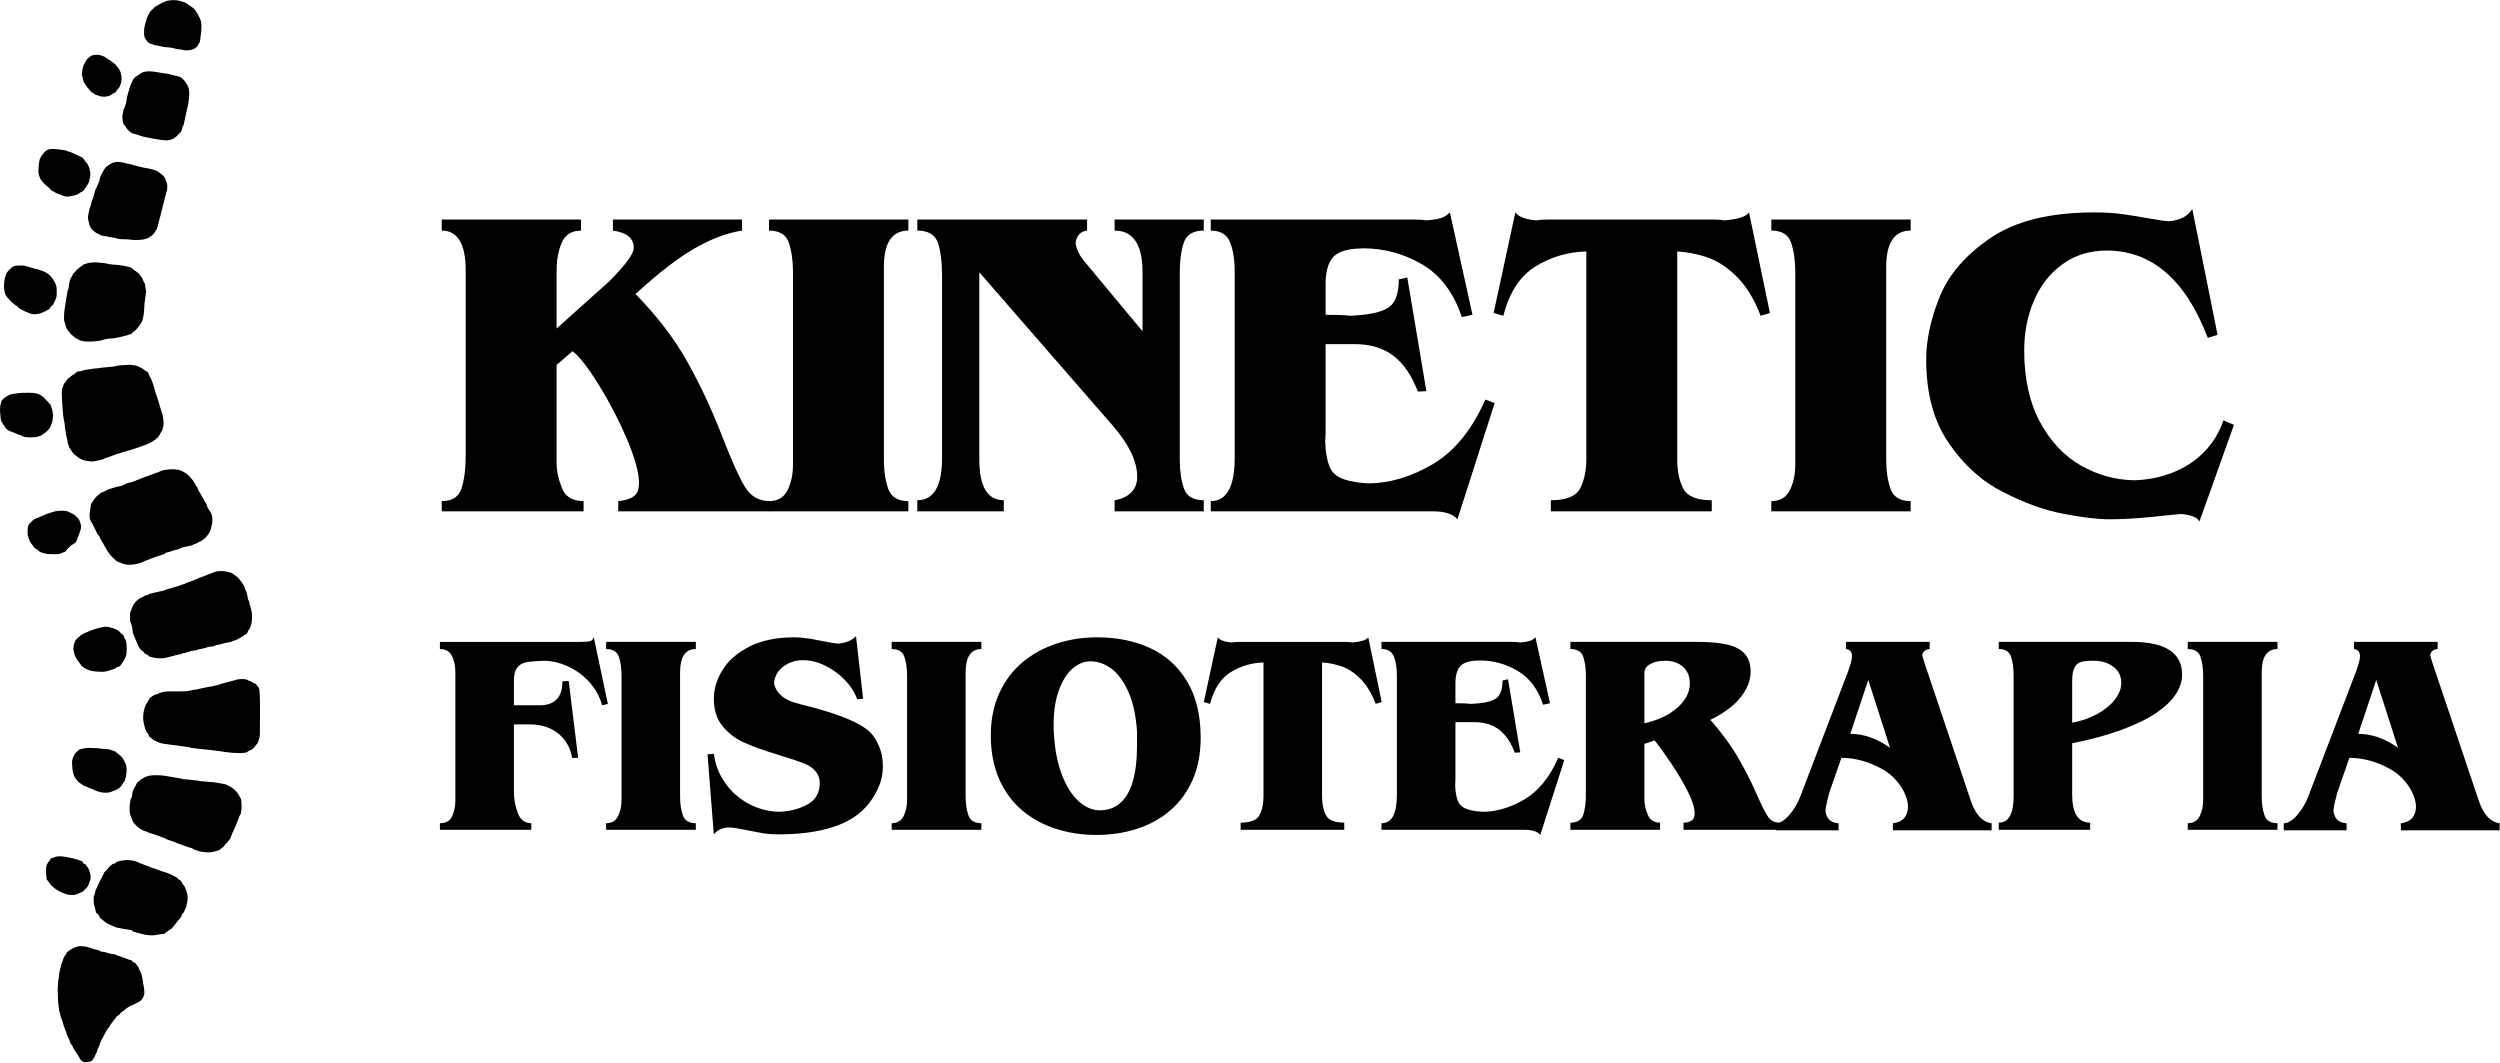
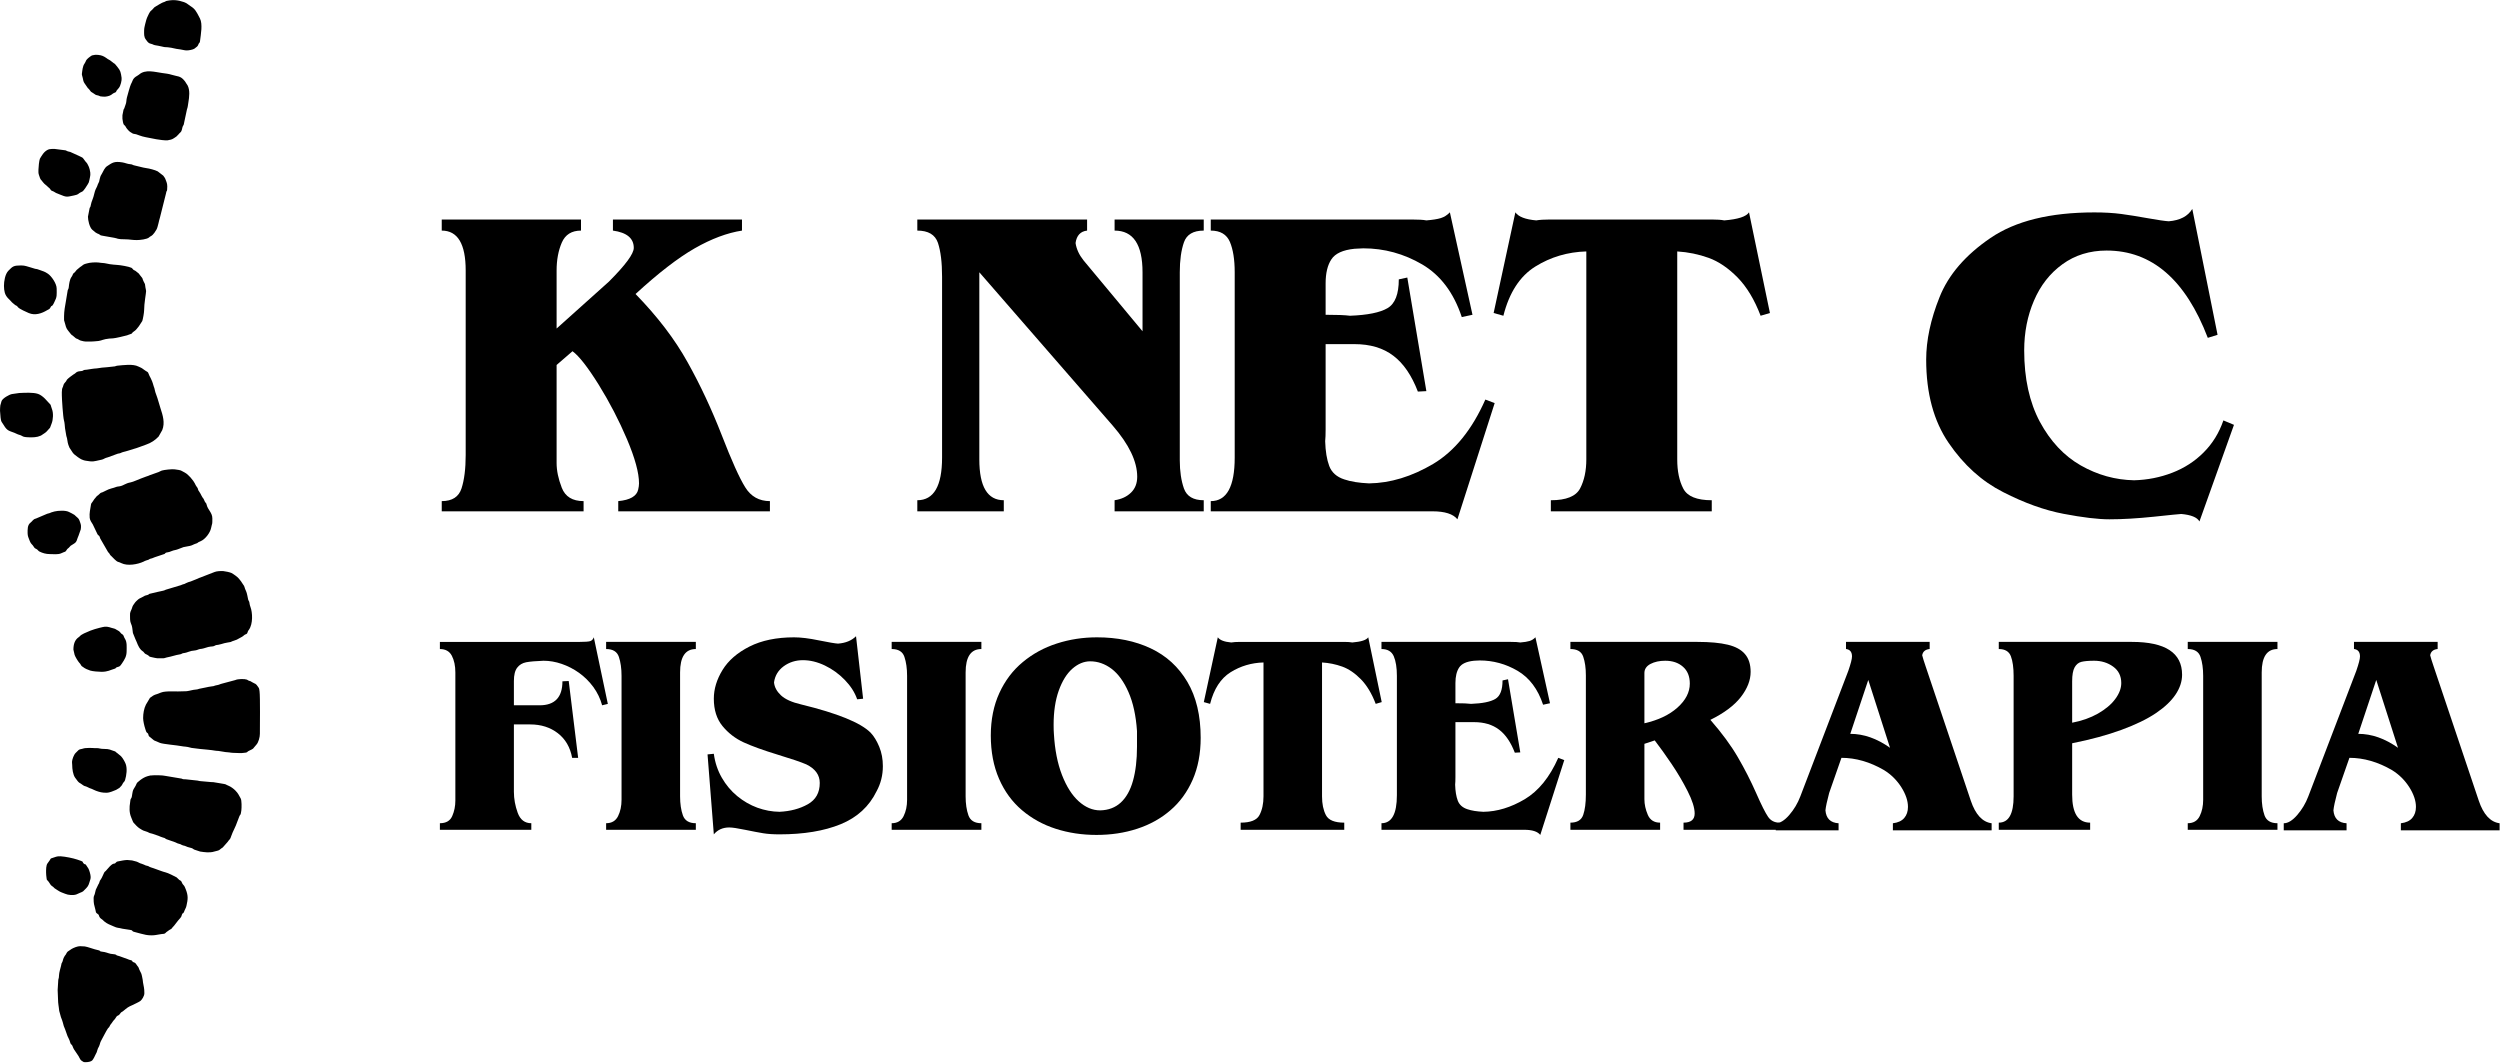
<svg xmlns="http://www.w3.org/2000/svg" xmlns:ns1="http://www.serif.com/" width="100%" height="100%" viewBox="0 0 2150 914" xml:space="preserve" style="fill-rule:evenodd;clip-rule:evenodd;stroke-linejoin:round;stroke-miterlimit:2;">
  <g id="Camada-1" ns1:id="Camada 1" transform="matrix(4.167,0,0,4.167,-183.167,-1305.99)">
    <g transform="matrix(1,0,0,1,0,4.055)">
      <path d="M87.782,416.342C87.782,415.141 86.838,414.589 86.6,413.508C86.502,413.058 86.36,413.181 86.225,412.866C85.803,411.878 85.947,412.388 85.697,411.921C85.628,411.793 85.584,411.734 85.511,411.598C85.387,411.368 85.323,411.176 85.168,410.975C84.572,410.199 85.056,410.403 84.469,409.692C84.242,409.416 84.255,409.004 83.271,407.891L82.787,407.409C82.292,406.905 81.807,406.776 81.594,406.619C81.218,406.343 80.635,406.321 80.012,406.221C79.484,406.137 77.821,406.327 77.351,406.472C77.124,406.543 76.912,406.697 76.693,406.78L74.855,407.432C74.432,407.593 74.821,407.494 74.117,407.711L73.045,408.114C72.606,408.252 71.475,408.812 70.898,408.915C69.825,409.106 69.511,409.552 68.697,409.713C68.408,409.77 68.125,409.767 67.889,409.871C67.348,410.11 66.624,410.149 65.689,410.67C64.64,411.255 64.971,410.808 64.41,411.374C64.025,411.763 64.069,411.539 63.657,412.095C63.555,412.232 63.516,412.253 63.422,412.369C63.268,412.559 63.204,412.748 63.036,412.948C62.835,413.187 62.76,413.256 62.71,413.639C62.596,414.505 62.367,415.162 62.467,416.238C62.516,416.758 62.93,417.291 63.105,417.582L64.076,419.611C64.203,419.873 64.402,419.834 64.523,420.13C64.585,420.28 64.581,420.371 64.652,420.509L66.289,423.345C66.457,423.508 66.412,423.397 66.533,423.609C66.775,424.031 66.649,423.842 66.959,424.149C67.259,424.446 67.943,425.203 68.292,425.308C68.595,425.398 68.731,425.444 68.989,425.576C70.266,426.225 72.38,425.832 73.581,425.271C73.798,425.17 73.896,425.087 74.146,425.022C74.953,424.812 74.607,424.781 75.01,424.666C75.091,424.643 75.251,424.609 75.334,424.583C75.559,424.515 75.672,424.449 75.878,424.365L77.705,423.752C78.062,423.671 77.934,423.604 78.165,423.45C78.357,423.321 78.676,423.417 79.419,423.077C79.797,422.904 80.248,422.885 80.644,422.726L81.82,422.275C82.232,422.192 82.691,422.118 83.144,422.023C83.647,421.917 83.854,421.72 84.318,421.571C84.393,421.547 84.542,421.507 84.622,421.468C84.908,421.329 84.558,421.391 85.372,421.049C86.313,420.653 87.316,419.331 87.515,418.363C87.777,417.087 87.782,417.807 87.782,416.342ZM63.278,320.731C62.952,320.815 63.042,320.69 62.566,321.035C61.457,321.84 61.787,321.978 61.389,322.502C61.019,322.991 60.941,323.923 60.856,324.618C60.831,324.823 60.958,325.062 61.037,325.462C61.215,326.366 61.214,326.265 61.661,326.922L62.097,327.554C62.245,327.699 62.212,327.614 62.357,327.802C62.907,328.515 62.52,328.125 63.198,328.588C63.801,329.001 63.596,328.917 64.241,329.07C64.452,329.12 64.462,329.177 64.634,329.236C64.723,329.267 65.491,329.328 65.608,329.315C65.906,329.282 66.238,329.235 66.497,329.134C67.112,328.895 67.143,328.684 67.453,328.565C68.196,328.279 67.693,328.351 68.274,327.759C68.369,327.662 68.418,327.584 68.504,327.481C68.834,327.084 69.126,325.912 69.053,325.429C68.881,324.279 68.854,323.991 68.175,323.154C67.328,322.113 67.851,322.774 67.075,322.119C66.402,321.55 66.432,321.764 65.828,321.282C65.645,321.136 65.376,321.009 65.143,320.9C64.709,320.696 63.687,320.598 63.313,320.715C63.305,320.718 63.291,320.728 63.278,320.731ZM53.467,489.435C53.467,489.829 53.512,490.151 53.552,490.468C53.634,491.105 53.589,490.853 53.91,491.229C54.07,491.418 54.211,491.678 54.36,491.897C54.545,492.168 54.691,492.199 54.926,492.398C55.038,492.493 55.1,492.586 55.208,492.675L55.885,493.117C56.548,493.568 56.862,493.572 57.415,493.824C58.023,494.102 59.11,494.171 59.714,493.954C59.944,493.871 60.247,493.702 60.489,493.61C61.183,493.349 61.091,493.33 61.741,492.677C62.261,492.155 62.317,491.736 62.483,491.232C62.58,490.937 62.668,490.726 62.668,490.35C62.668,489.868 62.367,488.881 62.19,488.591C61.327,487.179 61.653,488.019 61.203,487.545C60.799,487.12 61.526,487.302 59.904,486.76C58.986,486.455 57.449,486.145 56.466,486.082C55.637,486.028 55.356,486.273 54.777,486.425C54.349,486.537 54.411,486.589 54.208,486.924L53.782,487.515C53.446,487.912 53.467,488.889 53.467,489.435ZM49.654,419.392C49.654,419.949 49.851,420.406 50.017,420.808C50.261,421.4 50.289,421.45 50.71,421.894C50.884,422.079 50.932,422.276 51.087,422.432C51.258,422.604 51.44,422.61 51.623,422.76C51.809,422.912 51.878,423.073 52.109,423.189C52.736,423.502 53.448,423.713 54.229,423.712C54.992,423.711 55.96,423.859 56.636,423.526C57.476,423.112 57.4,423.379 57.726,422.838C57.908,422.537 57.963,422.616 58.157,422.404C58.58,421.942 58.413,422.043 59.145,421.612C59.594,421.348 59.743,421.147 59.901,420.59C59.987,420.285 60.063,420.217 60.159,419.933L60.622,418.616C60.723,417.915 60.687,417.695 60.476,417.111C60.299,416.621 60.251,416.404 59.771,416.037C59.594,415.903 59.485,415.745 59.321,415.622C59.094,415.452 58.456,415.153 58.161,415.003C57.464,414.647 55.94,414.736 55.195,414.918C54.352,415.124 54.681,415.088 54.207,415.252C54.02,415.317 53.878,415.331 53.688,415.394L51.369,416.38C50.756,416.517 50.714,416.875 50.242,417.235C49.6,417.726 49.654,418.638 49.654,419.392ZM59.356,444.509C59.478,444.9 60.052,445.847 60.318,446.14C60.479,446.319 60.472,446.281 60.606,446.512C60.879,446.982 60.795,446.768 61.077,447.008C61.441,447.316 62.124,447.611 62.571,447.75C63.052,447.901 64.273,448.009 64.905,448.009C66.222,448.009 66.78,447.609 67.355,447.46C68.117,447.263 67.67,447.198 68.117,447.052C68.596,446.897 68.653,446.996 69.125,446.281C69.687,445.43 70.09,444.836 70.09,443.739C70.09,442.915 70.202,441.884 69.745,441.188C69.488,440.796 69.504,440.519 69.309,440.352C68.829,439.941 69.204,440.421 68.677,439.765C68.513,439.562 68.155,439.436 67.905,439.266C67.749,439.161 67.687,439.12 67.486,439.075C66.631,438.883 66.387,438.642 65.518,438.71C65.224,438.732 63.708,439.124 63.517,439.2C63.209,439.324 62.904,439.407 62.61,439.513L61.298,440.082C61.169,440.149 61.071,440.219 60.905,440.299C60.52,440.486 60.512,440.65 60.198,440.863C59.377,441.42 59.109,442.342 59.109,443.434L59.356,444.509ZM51.891,344.367C51.891,344.774 51.856,345.065 51.986,345.441C52.402,346.646 52.159,346.101 52.886,347.032C53.2,347.435 53.363,347.435 53.886,347.963L54.213,348.246C54.331,348.365 54.368,348.505 54.493,348.627C54.68,348.81 54.82,348.723 55.327,349.064C55.489,349.174 55.531,349.195 55.735,349.266C55.94,349.337 56.019,349.381 56.205,349.457C57.743,350.093 57.671,350.021 59.249,349.691C60.258,349.481 60.026,349.356 60.532,349.092C61.087,348.803 60.967,348.994 61.558,348.187L62.055,347.414C62.287,347.03 62.31,347.007 62.41,346.498C62.588,345.592 62.721,345.371 62.465,344.315C62.361,343.884 62.281,343.747 62.109,343.401C61.854,342.886 61.86,343.022 61.578,342.661C60.832,341.705 61.34,342.076 60.194,341.503L58.444,340.712C58.272,340.659 58.125,340.65 57.95,340.596C57.783,340.544 57.659,340.438 57.499,340.385L55.246,340.097C54.373,340.101 53.984,340.034 53.254,340.647C53.016,340.848 52.618,341.365 52.432,341.706C52.356,341.847 52.241,341.994 52.187,342.122C52.038,342.473 51.891,343.906 51.891,344.367ZM44.076,395.539C44.204,396.567 44.281,396.337 44.739,397.112C45.458,398.331 45.899,398.27 46.93,398.682C47.438,398.885 47.507,398.985 47.976,399.11C48.804,399.331 48.31,399.619 50.467,399.619C51.355,399.619 52.22,399.47 52.794,398.997C52.921,398.892 52.987,398.869 53.132,398.776C53.388,398.611 53.567,398.463 53.751,398.226C54.047,397.842 54.212,397.771 54.296,397.602L54.615,396.752C54.919,395.994 55.019,394.601 54.666,393.744C54.47,393.27 54.487,393.057 54.374,392.867L53.225,391.626C52.86,391.259 52.312,390.819 51.809,390.652C50.761,390.305 49.091,390.42 47.925,390.469L46.413,390.686C45.818,390.808 44.527,391.543 44.283,392.114L44.023,393.024C43.981,393.236 43.96,393.892 43.96,394.129L44.076,395.539ZM65.922,472.967C66.283,472.967 66.732,472.847 67.012,472.735L67.922,472.374C68.919,471.743 68.311,472.268 69.011,471.532C69.142,471.395 69.155,471.334 69.243,471.153C69.447,470.73 69.653,470.731 69.766,470.355C70.067,469.358 70.243,468.016 69.908,467.05C69.754,466.606 69.259,465.755 68.934,465.431L68.24,464.854C67.661,464.466 67.933,464.481 67.47,464.354C66.74,464.153 66.68,463.914 65.312,463.918C64.721,463.92 64.495,463.791 64.192,463.768C63.983,463.752 63.75,463.782 63.54,463.761C62.991,463.707 61.555,463.679 61.121,463.846C60.941,463.915 60.808,463.929 60.629,463.964C60.207,464.046 60.114,464.211 59.859,464.465C59.619,464.706 59.447,464.837 59.278,465.155C59.117,465.459 58.996,465.747 58.904,466.102C58.748,466.707 58.858,466.834 58.857,467.221C58.855,468.066 59.019,469.224 59.443,469.837C60.407,471.23 60.304,470.763 61.084,471.399C61.398,471.654 61.621,471.584 61.972,471.781C62.444,472.046 62.436,471.988 62.902,472.174C63.217,472.3 63.438,472.443 63.78,472.567C64.545,472.844 65.022,472.967 65.922,472.967ZM44.774,368.359C44.774,368.854 44.832,369.356 44.946,369.761C45.219,370.728 45.963,371.189 46.226,371.532C46.444,371.814 46.706,371.985 47.024,372.258C47.363,372.55 47.312,372.278 47.681,372.771C47.938,373.114 49.503,373.799 49.892,373.965C51.203,374.525 52.571,374.05 53.698,373.369C53.969,373.205 54.164,373.188 54.311,372.914C54.641,372.295 54.525,372.665 54.824,372.359C54.935,372.245 55.11,371.823 55.195,371.662C55.764,370.577 55.653,370.245 55.653,368.918C55.653,367.878 54.57,366.335 53.844,365.849C53.106,365.354 52.919,365.375 52.166,365.084C51.485,364.82 51.757,364.952 51.2,364.83L50.303,364.557C49.589,364.388 49.215,364.136 48.281,364.139C46.737,364.145 46.583,364.331 45.7,365.219C45.003,365.92 44.774,367.409 44.774,368.359ZM73.7,315.648C73.7,316.389 73.631,316.956 74.063,317.522C74.285,317.813 74.464,318.131 74.809,318.3C74.992,318.39 75.203,318.397 75.393,318.479C75.638,318.584 75.664,318.627 75.948,318.686C76.41,318.783 76.789,318.804 77.229,318.93C77.449,318.994 77.624,319.022 77.854,319.068C78.074,319.112 78.304,319.082 78.573,319.112C79.834,319.25 79.831,319.409 81.178,319.557C81.642,319.608 81.992,319.765 82.495,319.765C82.988,319.765 83.774,319.597 84.07,319.409L84.61,318.983C84.845,318.789 84.825,318.631 84.968,318.375C85.182,317.99 85.179,318.326 85.255,317.697C85.412,316.404 85.809,314.326 85.225,313.173L84.718,312.205C84.577,312.014 84.535,311.945 84.427,311.734C84.213,311.313 83.727,310.891 83.324,310.651C82.95,310.428 82.476,309.971 81.943,309.796C80.705,309.389 79.799,309.248 78.411,309.532C78.198,309.576 78.258,309.567 78.119,309.646C77.894,309.774 77.854,309.767 77.608,309.847C77.347,309.93 76.452,310.476 76.169,310.644C75.831,310.845 75.762,310.889 75.559,311.153C75.201,311.622 75.059,311.447 74.699,312.174C74.613,312.348 74.559,312.489 74.47,312.656C74.212,313.142 74.041,313.805 73.916,314.339C73.823,314.736 73.7,315.197 73.7,315.648ZM69.226,333.133C69.226,333.902 69.185,333.846 69.34,334.596C69.502,335.381 69.615,334.933 69.988,335.676C70.1,335.9 70.207,335.956 70.366,336.162C70.593,336.455 71.01,336.749 71.345,336.911C71.562,337.016 71.796,336.991 72.054,337.067C72.277,337.133 72.479,337.225 72.69,337.295C73.126,337.44 73.534,337.592 74.04,337.673L76.211,338.095C76.617,338.189 78.192,338.379 78.529,338.32C79.081,338.223 79.426,338.165 79.831,337.891C80.403,337.506 80.349,337.596 80.78,337.111C80.966,336.901 80.982,336.866 81.201,336.669C81.557,336.347 81.518,335.757 81.683,335.423C81.819,335.149 81.886,335.179 81.939,334.764L82.546,331.914C82.71,331.53 82.744,331.027 82.836,330.476C83.013,329.418 83.203,327.977 82.665,326.966C82.561,326.771 82.464,326.7 82.359,326.509C82.226,326.267 82.188,326.221 82.031,326.023C81.188,324.956 80.542,325.162 79.4,324.791C78.78,324.591 78.116,324.518 77.426,324.427C75.958,324.234 73.956,323.588 72.644,324.758C72.336,325.034 71.574,325.227 71.279,326.087C71.19,326.345 71.101,326.479 70.988,326.711C70.781,327.132 70.308,328.906 70.15,329.483C70.004,330.021 70.088,330.467 69.851,331.013C69.685,331.395 69.708,331.498 69.618,331.695C69.566,331.809 69.501,331.89 69.453,331.988L69.226,333.133ZM62.109,354.075C62.109,354.807 62.425,356.243 62.984,356.759C64.1,357.789 64.099,357.454 64.577,357.809C64.758,357.943 64.632,357.901 64.882,357.962C65.018,357.995 65.151,358.013 65.265,358.035L67.513,358.431C68.31,358.556 68.005,358.747 69.889,358.75C70.669,358.751 71.214,358.904 72.175,358.904C72.87,358.904 74.311,358.737 74.728,358.357C74.874,358.224 74.835,358.234 75.021,358.141C75.378,357.961 75.603,357.704 75.836,357.38C75.979,357.181 76.12,356.956 76.253,356.73C76.542,356.238 76.772,354.809 76.96,354.286L78.224,349.246C78.295,348.508 78.479,349.212 78.479,347.823C78.479,347.484 78.421,347.189 78.333,346.952C78.042,346.17 78.11,346.227 77.646,345.606L76.498,344.721C75.958,344.443 74.799,344.132 74.12,344.048C73.403,343.959 72.501,343.653 71.635,343.483C71.257,343.408 71.351,343.282 70.855,343.247C70.216,343.201 69.811,342.965 69.199,342.869C67.521,342.607 67.15,342.923 66.033,343.665C65.588,343.96 65.245,344.708 65.004,345.177C64.759,345.652 64.749,345.467 64.548,346.247C64.292,347.239 64.57,346.51 64.158,347.382C64.087,347.531 64.066,347.626 64.01,347.793C63.903,348.108 63.784,348.181 63.678,348.477C63.583,348.746 63.499,348.935 63.435,349.25C63.218,350.316 62.827,350.926 62.718,351.584C62.608,352.252 62.554,352.01 62.449,352.331L62.109,354.075ZM75.225,502.397C75.894,502.397 76.371,502.281 76.946,502.186C77.078,502.164 77.216,502.145 77.388,502.12C77.516,502.102 77.692,502.103 77.806,502.08C77.902,502.06 78.015,501.993 78.103,501.92L78.255,501.767C78.262,501.759 78.273,501.748 78.28,501.742L78.902,501.295C79.659,500.896 79.178,501.104 79.89,500.402C80.065,500.23 80.529,499.498 81.161,498.827C81.344,498.633 81.408,498.488 81.487,498.187C81.654,497.553 81.707,498.226 82.03,497.307C82.152,496.962 82.328,496.788 82.432,496.336C82.757,494.916 82.816,494.222 82.292,492.891C81.941,491.999 81.988,492.249 81.672,491.833C81.594,491.73 81.553,491.63 81.496,491.502C81.267,490.991 81.328,491.233 80.939,490.94C80.731,490.784 80.592,490.56 80.39,490.422L79.275,489.859C78.288,489.365 77.83,489.361 77.258,489.131L75.654,488.552C75.302,488.41 75.009,488.376 74.819,488.265C74.677,488.182 74.629,488.122 74.45,488.075C74.286,488.032 74.188,488.033 74.04,487.977C73.75,487.865 73.6,487.746 73.254,487.645C72.916,487.547 72.796,487.506 72.496,487.335C72.099,487.107 71.807,487.13 71.217,486.936L70.196,486.844C69.399,486.886 69.004,487.017 68.302,487.138C68.103,487.173 68.051,487.186 67.927,487.327C67.559,487.748 67.649,487.474 67.215,487.679C66.919,487.819 66.308,488.462 66.097,488.746C65.503,489.546 65.683,488.852 65.175,490.061C64.851,490.832 64.641,490.965 64.568,491.132C64.512,491.261 64.485,491.385 64.442,491.514C64.372,491.725 64.368,491.709 64.254,491.885L63.728,492.985C63.637,493.251 63.609,493.585 63.509,493.885C63.41,494.186 63.278,494.337 63.278,494.722C63.278,495.942 63.375,496.033 63.644,497.1C63.772,497.608 63.688,497.702 64.04,497.925C64.486,498.207 64.275,498.229 64.507,498.627C64.697,498.953 64.901,498.976 65.147,499.207C65.263,499.315 65.334,499.412 65.456,499.508C66.241,500.132 66.578,500.157 67.379,500.533C68.24,500.938 68.289,500.78 69.266,501.035L70.854,501.278C71.379,501.308 71.128,501.562 71.626,501.675L73.029,502.051C73.812,502.246 74.305,502.397 75.225,502.397ZM62.719,379.846C63.085,379.846 63.281,379.809 63.583,379.796C64.782,379.744 64.875,379.533 65.73,379.35C66.179,379.254 66.787,379.197 67.295,379.186C67.709,379.177 69.847,378.668 70.18,378.564C70.384,378.501 70.596,378.389 70.813,378.332C71.455,378.163 70.903,378.173 71.81,377.601C72.048,377.451 72.376,376.96 72.621,376.684L73.322,375.606C73.451,375.23 73.701,373.907 73.7,373.391C73.696,371.992 74.116,369.828 74.109,369.427C74.105,369.208 74.011,368.952 73.974,368.694C73.825,367.644 73.995,368.298 73.564,367.377C73.179,366.554 73.636,367.122 72.945,366.267L72.568,365.779C72.445,365.643 72.331,365.636 72.086,365.397C71.86,365.176 71.728,365.205 71.515,365.054C71.37,364.951 71.276,364.719 71.081,364.624C70.558,364.368 68.806,364.071 68.209,364.039C67.691,364.011 67.127,363.951 66.636,363.883C66.142,363.815 65.64,363.647 65.108,363.631C64.773,363.621 64.628,363.573 64.339,363.54C63.657,363.46 62.487,363.533 61.937,363.714C61.709,363.789 61.47,363.817 61.277,363.918C61.071,364.026 60.971,364.156 60.778,364.283C60.677,364.349 60.604,364.389 60.502,364.465L59.782,365.066C59.647,365.201 59.535,365.409 59.397,365.546C59.219,365.722 59.106,365.71 58.985,365.997C58.927,366.134 58.913,366.199 58.845,366.316C58.787,366.414 58.749,366.457 58.682,366.559C58.327,367.09 58.213,367.98 58.149,368.618C58.107,369.037 58.027,368.956 57.931,369.265L57.563,371.488C57.389,372.401 57.178,373.666 57.178,374.56C57.178,375.92 57.138,375.179 57.402,376.217C57.623,377.087 57.715,377.211 58.123,377.732C59.086,378.964 58.572,378.221 59.238,378.854C59.877,379.459 59.683,379.099 60.278,379.491C60.423,379.586 60.46,379.603 60.666,379.662C61.561,379.921 61.8,379.846 62.719,379.846ZM61.651,528.574C62.126,528.574 62.741,528.459 62.977,528.223C63.225,527.976 63.559,527.263 63.729,526.891C63.989,526.322 63.841,526.811 64.073,526.014C64.234,525.459 64.333,525.602 64.556,524.87C64.631,524.622 64.649,524.466 64.781,524.232C65.093,523.68 65.901,522.056 66.225,521.609C66.401,521.365 66.407,521.519 66.584,521.154C66.708,520.898 66.709,520.869 66.899,520.657C67.038,520.502 67.128,520.325 67.257,520.151C67.637,519.639 67.473,520.003 67.963,519.23C68.251,518.775 68.303,519.219 68.84,518.429C68.971,518.237 69.119,518.211 69.306,518.082C69.534,517.925 70.158,517.309 70.751,517.036C70.95,516.945 71.119,516.878 71.31,516.782C71.632,516.62 72.644,516.159 72.918,515.95C73.218,515.721 73.751,514.955 73.751,514.342C73.751,513.239 73.621,513.065 73.473,512.129C73.443,511.938 73.437,511.726 73.409,511.583C73.322,511.131 73.219,510.513 73.09,510.225C72.973,509.964 72.815,509.723 72.704,509.442C72.551,509.053 72.579,509.005 72.316,508.711C72.138,508.513 72.015,508.194 71.799,508.059C71.669,507.977 71.526,507.977 71.404,507.895C71.24,507.786 71.285,507.696 71.146,507.594C71.022,507.503 70.766,507.526 70.277,507.294L68.596,506.688C67.578,506.414 68.243,506.538 67.806,506.358C67.622,506.283 67.045,506.264 66.789,506.207C66.151,506.066 65.844,505.848 64.949,505.759C64.354,505.698 64.812,505.545 64.151,505.438C63.506,505.334 61.945,504.729 61.449,504.684L60.483,504.634C59.953,504.634 59.187,504.945 58.755,505.194L58.056,505.664C57.909,505.751 57.868,505.803 57.771,505.938C57.65,506.106 57.669,506.14 57.575,506.302C57.478,506.468 57.421,506.477 57.313,506.649C56.931,507.258 56.982,507.523 56.839,507.852C56.551,508.514 56.763,507.753 56.546,508.73C56.473,509.06 56.39,509.308 56.313,509.615C56.091,510.502 56.176,510.584 56.098,511.128C56.08,511.254 56.021,511.414 55.986,511.575L55.856,513.681L55.958,516.223C55.981,516.611 56.067,517 56.102,517.35C56.195,518.274 56.147,517.777 56.299,518.423C56.558,519.52 56.494,519.072 56.765,519.889C56.819,520.051 56.872,520.204 56.913,520.351C57.149,521.206 57.067,521.04 57.396,521.799C57.604,522.279 57.722,522.812 57.889,523.187C58.153,523.776 58.271,523.863 58.457,524.55C58.599,525.072 58.776,524.784 58.952,525.326C59.092,525.758 59.357,526.163 59.632,526.527L60.143,527.287C60.495,527.898 60.499,528.132 60.972,528.389C61.334,528.586 61.141,528.574 61.651,528.574ZM86.714,485.267C87.949,485.267 87.757,485.175 88.582,485C89.277,484.852 89.241,484.744 89.622,484.465C89.726,484.389 89.828,484.337 89.926,484.26L90.904,483.154C91.43,482.381 91.4,482.77 91.696,481.862C91.985,480.977 92.579,480.033 92.935,478.932L93.373,477.794C93.528,477.357 93.617,477.82 93.767,476.612C93.838,476.036 93.855,474.517 93.628,474.136C93.228,473.465 93.159,473.133 92.497,472.471C92.172,472.146 91.605,471.717 91.18,471.551C90.204,471.17 91.076,471.298 89.467,471.028L87.983,470.783C87.787,470.769 87.646,470.789 87.447,470.759L85.393,470.577C85.031,470.562 84.78,470.434 84.427,470.425L82.408,470.207C81.832,470.131 81.862,470.262 81.446,470.051L78.051,469.481C77.618,469.349 75.766,469.324 75.399,469.379C74.756,469.476 75.333,469.278 74.441,469.54C73.847,469.714 73.417,469.977 72.937,470.323L72.326,470.831C72.137,470.994 72.079,471.321 71.931,471.554C71.786,471.782 71.635,472.018 71.512,472.253C71.204,472.846 71.255,473.747 71.069,474.046C70.812,474.456 70.92,474.294 70.817,474.913C70.639,475.987 70.608,477.055 71.041,478.065C71.159,478.342 71.402,479.023 71.524,479.157C71.835,479.499 72.354,480.065 72.723,480.297C73.591,480.841 73.496,480.767 74.361,481.048C74.556,481.111 74.69,481.235 74.879,481.293C75.121,481.368 75.288,481.373 75.523,481.462L76.693,481.868C76.946,481.966 77.245,482.126 77.535,482.195C78.292,482.377 77.945,482.438 78.335,482.565L80.105,483.183C80.281,483.263 80.425,483.346 80.627,483.424C80.838,483.505 81.061,483.523 81.25,483.614C81.474,483.722 81.491,483.788 81.777,483.85C82.053,483.909 82.163,483.933 82.393,484.047C82.601,484.151 82.726,484.183 82.962,484.241C83.988,484.491 83.642,484.523 84.07,484.709L85.253,485.102C85.524,485.141 85.755,485.171 85.966,485.202L86.714,485.267ZM73.496,457.565C73.496,458.154 73.733,459.169 73.922,459.732C73.989,459.93 74.058,460.206 74.141,460.377C74.277,460.658 74.449,460.594 74.544,460.839C74.669,461.163 74.565,461.176 74.829,461.417L75.758,462.166L76.973,462.679C77.628,462.938 80.51,463.164 81.431,463.355C82.065,463.487 82.312,463.375 83.431,463.699C83.444,463.702 83.457,463.706 83.47,463.71L85.184,463.924C85.697,463.972 87.856,464.168 88.249,464.265C88.561,464.342 88.707,464.296 89.039,464.339L90.484,464.572C90.764,464.612 90.981,464.606 91.277,464.643C91.528,464.675 91.714,464.735 92.051,464.733C93.059,464.728 93.534,464.867 94.611,464.698C95.134,464.617 94.909,464.525 95.239,464.361C96.546,463.714 95.902,464.12 96.894,463.017C97.301,462.565 97.593,461.499 97.593,460.818C97.593,459.286 97.674,453.144 97.522,452.045C97.461,451.603 97.48,451.488 97.269,451.18C96.653,450.284 96.733,450.597 96.038,450.174C95.38,449.773 95.838,450.043 95.267,449.826C95.124,449.772 95.048,449.671 94.914,449.62C94.463,449.449 93.094,449.44 92.493,449.72L89.845,450.428C89.252,450.562 89.33,450.674 88.543,450.803C88.043,450.886 88.406,450.939 87.638,451.017C86.91,451.091 85.91,451.384 85.293,451.467C84.908,451.519 84.847,451.643 84.378,451.671C83.752,451.708 83.176,451.922 82.481,452.011C82.294,452.035 82.122,452.013 81.938,452.027C80.426,452.148 78.198,451.872 77.17,452.293C76.872,452.414 76.691,452.494 76.363,452.603C76.007,452.721 75.876,452.736 75.564,452.922L74.906,453.383L74.072,454.786C73.673,455.577 73.496,456.61 73.496,457.565ZM70.802,437.131C70.802,437.789 71.052,438.109 71.159,438.505C71.323,439.112 71.298,439.566 71.389,440.001L71.886,441.232C72.338,442.13 72.378,442.709 73.076,443.499C73.249,443.694 73.405,443.723 73.56,443.879C73.73,444.051 73.736,444.165 73.982,444.321C74.179,444.445 74.379,444.474 74.55,444.617C74.792,444.818 74.715,444.866 75.084,444.948C76.589,445.283 76.126,445.213 77.665,445.213C77.918,445.213 78.088,445.098 78.362,445.046C79.533,444.825 80.096,444.564 81.036,444.416C81.42,444.355 81.363,444.3 81.628,444.195C81.87,444.1 82.05,444.202 82.923,443.862C83.808,443.517 84.076,443.759 84.935,443.384C85.177,443.278 85.318,443.306 85.619,443.254C86.142,443.162 86.506,442.986 86.93,442.887C87.677,442.711 87.864,442.856 88.287,442.618C88.623,442.429 88.568,442.511 88.973,442.44C89.219,442.397 89.404,442.349 89.63,442.283C90.067,442.156 90.465,442.026 90.936,441.963C91.796,441.847 91.388,441.891 91.931,441.686C92.047,441.643 92.115,441.626 92.236,441.585C92.9,441.365 92.775,441.404 93.358,441.08C93.872,440.794 93.936,440.809 94.378,440.422C94.567,440.256 94.766,440.276 94.905,440.136C95.047,439.996 95.057,439.75 95.155,439.573C95.206,439.482 95.249,439.448 95.326,439.338C96.206,438.092 96.073,435.755 95.654,434.649C95.418,434.027 95.481,433.808 95.386,433.544C95.303,433.309 95.217,433.306 95.165,433.053C95.077,432.616 94.913,431.725 94.765,431.421C94.331,430.537 94.509,430.432 94.124,429.976C93.912,429.725 93.804,429.417 93.565,429.164C93.41,428.999 93.396,428.969 93.273,428.795C93.038,428.46 92.143,427.83 91.715,427.608C91.456,427.474 90.393,427.241 90.018,427.218C89.518,427.188 88.681,427.231 88.267,427.4L85.302,428.552C85.088,428.613 85.003,428.658 84.8,428.762L83.315,429.361C82.933,429.477 82.655,429.538 82.309,429.727C82.078,429.854 82.105,429.862 81.803,429.934C81.527,430 81.528,430.03 81.325,430.117L78.157,431.067C77.948,431.157 77.914,431.218 77.645,431.266C76.627,431.449 76.256,431.604 75.407,431.773C74.211,432.012 74.957,431.998 74.408,432.147C73.514,432.389 74.142,432.184 73.429,432.54C72.835,432.837 72.644,432.874 72.187,433.332C72.075,433.445 71.929,433.567 71.84,433.696C71.634,433.998 71.383,434.305 71.303,434.532C71.252,434.678 71.208,434.865 71.137,435.027C70.697,436.034 70.802,435.696 70.802,437.131ZM56.72,390.978C56.72,391.616 56.961,395.468 57.16,396.129C57.304,396.605 57.323,397.265 57.377,397.743L57.642,399.307C57.675,399.525 57.746,399.583 57.781,399.778C57.925,400.576 57.902,400.859 58.296,401.754L59.021,402.859C59.108,402.964 59.224,403.063 59.325,403.165C59.538,403.38 60.511,404.066 60.801,404.18C60.954,404.24 61.103,404.296 61.244,404.347C61.409,404.406 61.544,404.419 61.747,404.454C63.174,404.7 63.191,404.604 64.646,404.291C64.832,404.251 65.045,404.212 65.21,404.143C65.684,403.944 65.523,403.927 66.227,403.737L68.274,402.987C69.016,402.876 68.786,402.825 69.321,402.662C69.676,402.553 70.084,402.49 70.439,402.356L71.484,402.029C72.29,401.824 73.373,401.366 74.125,401.112C75.107,400.779 75.978,400.211 76.688,399.455L77.441,398.124C78.047,396.61 77.551,395.057 77.074,393.602C76.798,392.764 76.525,391.649 76.227,390.891C75.88,390.009 75.948,389.853 75.818,389.47C75.757,389.29 75.721,389.248 75.671,389.061C75.229,387.408 74.834,387.156 74.61,386.459C74.468,386.018 74.349,386.179 73.65,385.64C73.071,385.194 73.034,385.262 72.513,384.997C71.395,384.428 69.445,384.711 68.161,384.83C67.921,384.852 67.863,384.918 67.688,384.967L66.084,385.142C65.708,385.189 65.398,385.205 64.958,385.236C64.639,385.26 64.28,385.37 63.938,385.386C63.17,385.422 62.569,385.559 61.826,385.663C61.671,385.685 61.417,385.673 61.28,385.726C61.095,385.798 61.156,385.858 60.862,385.919C60.437,386.006 60.216,385.941 59.845,386.122C59.686,386.2 59.626,386.282 59.501,386.388C59.379,386.493 59.277,386.542 59.132,386.629C58.867,386.786 57.963,387.486 57.801,387.687C57.561,387.983 57.855,387.781 57.317,388.373C57.036,388.682 57.09,388.821 56.938,389.213C56.856,389.424 56.816,389.396 56.768,389.653C56.695,390.046 56.72,390.551 56.72,390.978" />
    </g>
    <g transform="matrix(1,0,0,1,0,-64.234)">
      <path d="M158.831,445.449L169.631,435.763C173.048,432.345 174.757,430.027 174.757,428.806C174.757,426.823 173.323,425.633 170.455,425.237L170.455,422.948L197.09,422.948L197.09,425.237C194.024,425.71 190.774,426.93 187.327,428.898C183.895,430.866 179.821,434.008 175.123,438.325C179.638,442.963 183.223,447.646 185.862,452.406C188.517,457.15 190.851,462.169 192.91,467.447C194.954,472.725 196.571,476.326 197.761,478.217C198.936,480.124 200.644,481.07 202.856,481.07L202.856,483.175L171.553,483.175L171.553,481.07C173.994,480.841 175.367,480.048 175.672,478.675C175.779,478.202 175.84,477.775 175.84,477.409C175.84,475.242 175.016,472.222 173.369,468.317C171.706,464.411 169.753,460.643 167.511,457.028C165.253,453.413 163.453,451.109 162.111,450.133L158.831,452.97L158.831,473.198C158.831,474.769 159.182,476.478 159.898,478.309C160.616,480.154 162.111,481.07 164.399,481.07L164.399,483.175L135.124,483.175L135.124,481.07C137.291,481.07 138.648,480.185 139.213,478.431C139.777,476.676 140.067,474.388 140.067,471.551L140.067,433.474C140.067,427.983 138.419,425.237 135.124,425.237L135.124,422.948L163.865,422.948L163.865,425.237C161.943,425.237 160.616,426.061 159.898,427.723C159.182,429.386 158.831,431.308 158.831,433.474L158.831,445.449Z" style="fill-rule:nonzero;" />
    </g>
    <g transform="matrix(1,0,0,1,0,-64.234)">
-       <path d="M202.673,422.948L231.429,422.948L231.429,425.237C228.057,425.237 226.379,427.739 226.379,432.742L226.379,472.466C226.379,474.846 226.685,476.875 227.28,478.553C227.89,480.231 229.263,481.07 231.429,481.07L231.429,483.175L202.673,483.175L202.673,481.07C204.473,481.07 205.755,480.307 206.502,478.797C207.25,477.287 207.616,475.547 207.616,473.564L207.616,433.84C207.616,431.461 207.326,429.432 206.762,427.754C206.197,426.076 204.839,425.237 202.673,425.237L202.673,422.948Z" style="fill-rule:nonzero;" />
-     </g>
+       </g>
    <g transform="matrix(1,0,0,1,0,-64.234)">
      <path d="M279.756,446.014L279.756,433.84C279.756,428.105 277.834,425.237 273.99,425.237L273.99,422.948L292.388,422.948L292.388,425.237C290.221,425.237 288.863,426.045 288.299,427.662C287.735,429.279 287.445,431.339 287.445,433.84L287.445,472.649C287.445,474.907 287.735,476.844 288.299,478.461C288.879,480.078 290.236,480.887 292.388,480.887L292.388,483.175L273.99,483.175L273.99,480.887C275.393,480.673 276.522,480.154 277.377,479.316C278.231,478.492 278.658,477.393 278.658,476.036C278.658,472.893 276.98,469.384 273.609,465.494L246.073,433.84L246.073,472.466C246.073,478.08 247.751,480.887 251.123,480.887L251.123,483.175L233.275,483.175L233.275,480.887C236.676,480.887 238.385,477.958 238.385,472.085L238.385,434.756C238.385,431.797 238.095,429.462 237.531,427.769C236.951,426.076 235.532,425.237 233.275,425.237L233.275,422.948L268.315,422.948L268.315,425.237C266.958,425.389 266.149,426.244 265.935,427.8C266.119,429.05 266.668,430.24 267.583,431.385L279.756,446.014Z" style="fill-rule:nonzero;" />
    </g>
    <g transform="matrix(1,0,0,1,0,-64.066)">
      <path d="M317.543,442.444C319.862,442.444 321.54,442.506 322.577,442.643C326.192,442.506 328.77,441.987 330.327,441.071C331.883,440.156 332.645,438.173 332.645,435.137L334.4,434.756L338.335,458.203L336.581,458.294C335.3,454.953 333.622,452.482 331.516,450.896C329.411,449.294 326.742,448.501 323.492,448.501L317.543,448.501L317.543,466.15C317.543,467.142 317.512,467.935 317.451,468.545C317.512,470.62 317.787,472.313 318.29,473.656C318.794,474.983 319.831,475.914 321.387,476.417C322.714,476.875 324.423,477.149 326.513,477.241C330.906,477.18 335.315,475.837 339.754,473.214C344.178,470.574 347.763,466.15 350.509,459.942L352.431,460.674L344.743,484.655C343.873,483.556 342.149,483.007 339.602,483.007L293.837,483.007L293.837,480.902C297.132,480.902 298.779,477.912 298.779,471.917L298.779,433.673C298.779,431.049 298.444,428.959 297.788,427.403C297.116,425.847 295.805,425.069 293.837,425.069L293.837,422.781L335.315,422.781C336.718,422.781 337.725,422.842 338.335,422.964C339.632,422.857 340.624,422.704 341.31,422.491C341.997,422.277 342.622,421.896 343.187,421.301L347.854,442.444L345.643,442.917C343.98,437.898 341.264,434.283 337.481,432.056C333.698,429.844 329.64,428.73 325.323,428.73C325.11,428.73 324.804,428.745 324.377,428.776C323.965,428.806 323.66,428.822 323.492,428.822C321.097,429.066 319.511,429.798 318.733,431.003C317.939,432.193 317.543,433.856 317.543,435.961L317.543,442.444Z" style="fill-rule:nonzero;" />
    </g>
    <g transform="matrix(1,0,0,1,0,-65.713)">
      <path d="M371.347,431.018C367.503,431.125 363.994,432.162 360.806,434.146C357.633,436.129 355.436,439.515 354.231,444.29L352.217,443.726L356.703,422.948C357.343,423.864 358.777,424.413 361.004,424.611C361.721,424.489 362.667,424.428 363.842,424.428L397.235,424.428C398.333,424.428 399.203,424.489 399.813,424.611C402.65,424.383 404.359,423.833 404.923,422.948L409.24,443.726L407.318,444.29C406.052,440.965 404.466,438.341 402.559,436.388C400.652,434.451 398.654,433.093 396.594,432.346C394.52,431.598 392.353,431.156 390.111,431.018L390.111,473.946C390.111,476.356 390.523,478.37 391.362,479.971C392.201,481.573 394.153,482.367 397.235,482.367L397.235,484.655L364.025,484.655L364.025,482.367C367.198,482.367 369.211,481.558 370.066,479.926C370.92,478.294 371.347,476.295 371.347,473.946L371.347,431.018Z" style="fill-rule:nonzero;" />
    </g>
    <g transform="matrix(1,0,0,1,0,-64.234)">
-       <path d="M409.53,422.948L438.286,422.948L438.286,425.237C434.914,425.237 433.236,427.739 433.236,432.742L433.236,472.466C433.236,474.846 433.542,476.875 434.136,478.553C434.746,480.231 436.12,481.07 438.286,481.07L438.286,483.175L409.53,483.175L409.53,481.07C411.33,481.07 412.612,480.307 413.359,478.797C414.107,477.287 414.473,475.547 414.473,473.564L414.473,433.84C414.473,431.461 414.183,429.432 413.619,427.754C413.054,426.076 411.696,425.237 409.53,425.237L409.53,422.948Z" style="fill-rule:nonzero;" />
-     </g>
+       </g>
    <g transform="matrix(1,0,0,1,0,-64.325)">
      <path d="M479.291,484.914C476.926,484.914 473.784,484.532 469.848,483.785C465.912,483.037 461.748,481.542 457.37,479.3C452.976,477.073 449.239,473.701 446.142,469.171C443.045,464.655 441.489,458.92 441.489,451.963C441.489,447.966 442.404,443.665 444.25,439.057C446.081,434.451 449.59,430.378 454.761,426.853C459.932,423.33 467.072,421.575 476.194,421.575C478.269,421.575 480.13,421.682 481.747,421.896C483.364,422.109 485.194,422.414 487.269,422.781C489.328,423.147 490.763,423.36 491.556,423.406C493.89,423.208 495.507,422.369 496.407,420.858L501.624,446.837L499.61,447.463C495.019,435.457 488.063,429.447 478.726,429.447C475.248,429.447 472.197,430.393 469.619,432.269C467.026,434.145 465.073,436.647 463.731,439.79C462.388,442.917 461.717,446.334 461.717,450.041C461.717,455.853 462.8,460.765 464.951,464.793C467.117,468.805 469.924,471.81 473.387,473.793C476.85,475.761 480.511,476.783 484.401,476.859C487.163,476.783 489.786,476.264 492.273,475.303C494.759,474.342 496.926,472.954 498.756,471.108C500.587,469.278 501.944,467.081 502.829,464.503L505.011,465.418L497.886,485.356C497.414,484.502 496.163,483.999 494.134,483.815C493.768,483.831 491.876,484.014 488.474,484.38C485.088,484.731 482.022,484.914 479.291,484.914" style="fill-rule:nonzero;" />
    </g>
    <g transform="matrix(1,0,0,1,0,87.715)">
      <path d="M150.016,371.258L155.32,371.258C158.463,371.258 160.034,369.608 160.034,366.308L161.331,366.249L163.276,382.102L162.038,382.102C161.635,379.921 160.653,378.232 159.091,377.024C157.53,375.816 155.624,375.207 153.385,375.207L150.016,375.207L150.016,389.105C150.016,390.568 150.281,392.012 150.802,393.446C151.322,394.88 152.265,395.597 153.611,395.597L153.611,396.952L134.743,396.952L134.743,395.597C136.01,395.597 136.855,395.106 137.287,394.124C137.719,393.142 137.935,392.081 137.935,390.932L137.935,364.481C137.935,363.106 137.689,361.957 137.208,361.034C136.727,360.11 135.902,359.649 134.743,359.649L134.743,358.176L163.619,358.176C164.651,358.176 165.358,358.126 165.731,358.028C166.094,357.92 166.36,357.655 166.507,357.223L169.404,370.973L168.226,371.258C167.852,369.883 167.243,368.626 166.409,367.477C165.564,366.338 164.582,365.365 163.462,364.56C162.342,363.764 161.144,363.145 159.877,362.713C158.62,362.281 157.372,362.065 156.145,362.065C154.514,362.124 153.316,362.232 152.54,362.379C151.764,362.536 151.155,362.9 150.703,363.489C150.242,364.078 150.016,364.992 150.016,366.249L150.016,371.258Z" style="fill-rule:nonzero;" />
    </g>
    <g transform="matrix(1,0,0,1,0,88.667)">
      <path d="M169.051,357.223L187.565,357.223L187.565,358.696C185.394,358.696 184.314,360.307 184.314,363.529L184.314,389.105C184.314,390.637 184.51,391.943 184.893,393.024C185.286,394.104 186.17,394.644 187.565,394.644L187.565,396L169.051,396L169.051,394.644C170.21,394.644 171.035,394.153 171.516,393.181C171.997,392.208 172.233,391.089 172.233,389.812L172.233,364.236C172.233,362.703 172.046,361.397 171.683,360.317C171.319,359.236 170.445,358.696 169.051,358.696L169.051,357.223Z" style="fill-rule:nonzero;" />
    </g>
    <g transform="matrix(1,0,0,1,0,88.441)">
      <path d="M220.626,356.28L222.089,369.176L220.861,369.294C220.38,367.89 219.535,366.564 218.318,365.306C217.1,364.049 215.724,363.057 214.192,362.321C212.65,361.584 211.138,361.221 209.664,361.221C208.172,361.221 206.845,361.643 205.696,362.478C204.557,363.322 203.889,364.432 203.702,365.808C203.791,366.78 204.272,367.664 205.136,368.479C206.011,369.294 207.395,369.913 209.301,370.355C216.795,372.182 221.569,374.117 223.631,376.179C224.329,376.916 224.918,377.888 225.419,379.096C225.92,380.314 226.165,381.64 226.165,383.094C226.165,384.96 225.733,386.689 224.869,388.27C223.337,391.413 220.861,393.682 217.453,395.077C214.045,396.471 209.831,397.169 204.832,397.169C203.506,397.169 202.386,397.09 201.483,396.943C200.579,396.796 199.342,396.56 197.76,396.236C196.189,395.911 195.089,395.745 194.46,395.745C193.134,395.745 192.073,396.216 191.278,397.169L189.981,380.668L191.278,380.54C191.523,382.357 192.073,383.997 192.928,385.481C193.773,386.954 194.833,388.221 196.11,389.272C197.387,390.323 198.772,391.118 200.265,391.669C201.767,392.209 203.28,392.493 204.832,392.513C207.062,392.405 209.006,391.895 210.666,390.961C212.316,390.038 213.141,388.575 213.141,386.561C213.141,384.911 212.218,383.634 210.372,382.731C209.262,382.249 207.268,381.572 204.38,380.697C201.493,379.814 199.184,378.978 197.456,378.193C195.727,377.397 194.264,376.278 193.065,374.814C191.877,373.36 191.278,371.484 191.278,369.176C191.278,367.173 191.877,365.198 193.075,363.244C194.274,361.289 196.13,359.678 198.634,358.411C201.139,357.145 204.213,356.506 207.838,356.506C209.213,356.506 210.931,356.712 212.965,357.135C215.008,357.547 216.324,357.773 216.913,357.803C218.485,357.685 219.722,357.174 220.626,356.28" style="fill-rule:nonzero;" />
    </g>
    <g transform="matrix(1,0,0,1,0,88.667)">
      <path d="M227.982,357.223L246.497,357.223L246.497,358.696C244.326,358.696 243.245,360.307 243.245,363.529L243.245,389.105C243.245,390.637 243.442,391.943 243.825,393.024C244.218,394.104 245.102,394.644 246.497,394.644L246.497,396L227.982,396L227.982,394.644C229.141,394.644 229.966,394.153 230.447,393.181C230.929,392.208 231.164,391.089 231.164,389.812L231.164,364.236C231.164,362.703 230.978,361.397 230.614,360.317C230.251,359.236 229.377,358.696 227.982,358.696L227.982,357.223Z" style="fill-rule:nonzero;" />
    </g>
    <g transform="matrix(1,0,0,1,0,88.785)">
      <path d="M261.465,376.091C261.652,379.371 262.211,382.2 263.135,384.577C264.058,386.944 265.207,388.761 266.592,390.009C267.977,391.256 269.45,391.875 271.022,391.875C272.721,391.835 274.145,391.295 275.265,390.264C276.394,389.223 277.239,387.73 277.789,385.756C278.339,383.791 278.614,381.454 278.614,378.743L278.614,375.502C278.398,372.31 277.809,369.628 276.856,367.467C275.913,365.307 274.744,363.706 273.379,362.664C272.004,361.633 270.531,361.113 268.959,361.113C267.663,361.113 266.435,361.623 265.276,362.635C264.117,363.656 263.184,365.159 262.467,367.153C261.76,369.137 261.406,371.494 261.406,374.205C261.406,375.03 261.426,375.659 261.465,376.091ZM248.441,376.435C248.441,373.154 249.031,370.227 250.199,367.674C251.368,365.11 252.979,362.979 255.042,361.27C257.094,359.561 259.432,358.284 262.064,357.439C264.697,356.585 267.456,356.162 270.364,356.162C274.518,356.162 278.211,356.919 281.433,358.431C284.665,359.954 287.189,362.262 289.016,365.365C290.843,368.46 291.756,372.31 291.756,376.906C291.756,380.148 291.206,383.025 290.106,385.55C288.996,388.074 287.474,390.176 285.509,391.855C283.555,393.544 281.276,394.812 278.663,395.666C276.061,396.521 273.251,396.943 270.246,396.943C267.28,396.943 264.48,396.521 261.848,395.676C259.226,394.831 256.898,393.554 254.875,391.835C252.851,390.117 251.27,387.956 250.14,385.353C249.011,382.75 248.441,379.774 248.441,376.435" style="fill-rule:nonzero;" />
    </g>
    <g transform="matrix(1,0,0,1,0,87.715)">
      <path d="M304.721,362.419C302.246,362.487 299.987,363.155 297.934,364.432C295.891,365.709 294.477,367.889 293.701,370.964L292.404,370.6L295.292,357.223C295.704,357.812 296.628,358.166 298.062,358.294C298.523,358.215 299.132,358.176 299.888,358.176L321.389,358.176C322.096,358.176 322.656,358.215 323.048,358.294C324.875,358.146 325.975,357.792 326.339,357.223L329.119,370.6L327.881,370.964C327.066,368.822 326.044,367.133 324.816,365.876C323.589,364.628 322.302,363.754 320.976,363.273C319.64,362.792 318.246,362.507 316.802,362.419L316.802,390.057C316.802,391.609 317.067,392.906 317.607,393.937C318.147,394.968 319.405,395.479 321.389,395.479L321.389,396.952L300.006,396.952L300.006,395.479C302.049,395.479 303.346,394.959 303.896,393.908C304.446,392.857 304.721,391.57 304.721,390.057L304.721,362.419Z" style="fill-rule:nonzero;" />
    </g>
    <g transform="matrix(1,0,0,1,0,88.775)">
      <path d="M344.333,369.775C345.826,369.775 346.906,369.815 347.574,369.903C349.902,369.815 351.561,369.481 352.563,368.891C353.565,368.302 354.056,367.025 354.056,365.071L355.186,364.825L357.72,379.921L356.59,379.98C355.765,377.829 354.685,376.238 353.33,375.217C351.974,374.185 350.255,373.675 348.163,373.675L344.333,373.675L344.333,385.038C344.333,385.677 344.313,386.188 344.274,386.581C344.313,387.916 344.49,389.007 344.814,389.871C345.138,390.725 345.806,391.325 346.808,391.649C347.662,391.943 348.762,392.12 350.108,392.179C352.937,392.14 355.775,391.276 358.633,389.586C361.482,387.887 363.79,385.038 365.558,381.041L366.795,381.512L361.845,396.952C361.285,396.245 360.176,395.892 358.535,395.892L329.07,395.892L329.07,394.536C331.191,394.536 332.252,392.611 332.252,388.751L332.252,364.128C332.252,362.438 332.036,361.093 331.613,360.091C331.181,359.089 330.337,358.588 329.07,358.588L329.07,357.115L355.775,357.115C356.679,357.115 357.327,357.154 357.72,357.233C358.555,357.164 359.193,357.066 359.635,356.928C360.077,356.791 360.48,356.545 360.843,356.162L363.849,369.775L362.424,370.08C361.354,366.848 359.606,364.52 357.17,363.087C354.734,361.662 352.121,360.945 349.342,360.945C349.204,360.945 349.008,360.955 348.733,360.975C348.468,360.994 348.271,361.004 348.163,361.004C346.621,361.161 345.6,361.633 345.099,362.409C344.588,363.175 344.333,364.245 344.333,365.601L344.333,369.775Z" style="fill-rule:nonzero;" />
    </g>
    <g transform="matrix(1,0,0,1,0,88.667)">
      <path d="M383.335,374.018C386.174,373.38 388.443,372.309 390.152,370.787C391.851,369.265 392.706,367.614 392.706,365.827C392.706,364.334 392.234,363.175 391.291,362.35C390.358,361.525 389.14,361.112 387.637,361.112C386.449,361.112 385.437,361.328 384.592,361.77C383.758,362.212 383.335,362.841 383.335,363.647L383.335,374.018ZM383.335,378.261L383.335,389.694C383.335,390.755 383.571,391.825 384.033,392.906C384.494,393.986 385.349,394.527 386.576,394.527L386.576,396L368.062,396L368.062,394.527C369.457,394.527 370.341,393.996 370.705,392.926C371.068,391.865 371.254,390.47 371.254,388.741L371.254,364.118C371.254,362.595 371.068,361.319 370.705,360.268C370.341,359.217 369.457,358.696 368.062,358.696L368.062,357.223L394.297,357.223C396.87,357.223 398.962,357.419 400.543,357.802C402.135,358.185 403.313,358.824 404.089,359.737C404.865,360.641 405.258,361.869 405.258,363.411C405.258,365.139 404.58,366.868 403.225,368.616C401.869,370.355 399.777,371.916 396.948,373.311C399.325,376.032 401.221,378.605 402.625,381.031C404.04,383.457 405.287,385.913 406.387,388.398C407.477,390.883 408.303,392.523 408.863,393.328C409.412,394.124 410.198,394.527 411.22,394.527L411.22,396L391.409,396L391.409,394.527C392.941,394.527 393.707,393.898 393.707,392.641C393.707,391.472 393.226,389.94 392.263,388.044C391.301,386.138 390.201,384.282 388.973,382.455C387.736,380.629 386.567,378.988 385.467,377.554L383.335,378.261Z" style="fill-rule:nonzero;" />
    </g>
    <g transform="matrix(1,0,0,1,0,88.785)">
      <path d="M425.825,376.081C428.595,376.081 431.325,377.043 434.026,378.959L429.537,364.953L425.825,376.081ZM423.998,381.031L421.464,388.289C421.032,389.91 420.776,391.099 420.698,391.864C420.835,393.544 421.739,394.438 423.409,394.536L423.409,396L410.444,396L410.444,394.536C411.318,394.536 412.241,393.966 413.224,392.837C414.206,391.698 414.972,390.421 415.512,388.997L425.422,363.067C425.923,361.603 426.179,360.621 426.179,360.111C426.179,359.187 425.766,358.677 424.941,358.569L424.941,357.105L442.208,357.105L442.208,358.569C441.304,358.667 440.794,359.099 440.666,359.865C440.725,360.12 440.813,360.425 440.931,360.798C441.059,361.161 441.206,361.623 441.383,362.173L450.694,389.871C451.657,392.729 453.091,394.281 454.996,394.536L454.996,396L434.616,396L434.616,394.536C435.667,394.409 436.452,394.045 436.963,393.446C437.474,392.847 437.729,392.081 437.729,391.167C437.729,389.89 437.268,388.525 436.344,387.071C435.421,385.628 434.233,384.459 432.789,383.565C429.881,381.876 426.945,381.031 423.998,381.031" style="fill-rule:nonzero;" />
    </g>
    <g transform="matrix(1,0,0,1,0,88.667)">
      <path d="M471.615,373.9C473.609,373.527 475.377,372.898 476.928,372.025C478.47,371.14 479.669,370.149 480.504,369.019C481.338,367.899 481.751,366.799 481.751,365.719C481.751,364.255 481.191,363.126 480.071,362.32C478.962,361.515 477.645,361.112 476.143,361.112C475.003,361.112 474.129,361.191 473.53,361.338C472.931,361.486 472.469,361.869 472.126,362.477C471.782,363.096 471.615,364.049 471.615,365.355L471.615,373.9ZM471.615,378.143L471.615,388.741C471.615,392.601 472.852,394.527 475.328,394.527L475.328,396L456.47,396L456.47,394.527C458.512,394.527 459.534,392.719 459.534,389.105L459.534,364.236C459.534,362.546 459.347,361.201 458.974,360.199C458.601,359.197 457.766,358.696 456.47,358.696L456.47,357.223L483.932,357.223C490.846,357.223 494.303,359.482 494.303,364C494.303,365.365 493.861,366.721 492.968,368.066C492.074,369.412 490.718,370.698 488.901,371.926C487.084,373.154 484.717,374.303 481.8,375.374C478.883,376.444 475.494,377.368 471.615,378.143" style="fill-rule:nonzero;" />
    </g>
    <g transform="matrix(1,0,0,1,0,88.667)">
      <path d="M495.472,357.223L513.986,357.223L513.986,358.696C511.816,358.696 510.735,360.307 510.735,363.529L510.735,389.105C510.735,390.637 510.932,391.943 511.315,393.024C511.708,394.104 512.592,394.644 513.986,394.644L513.986,396L495.472,396L495.472,394.644C496.631,394.644 497.456,394.153 497.937,393.181C498.419,392.208 498.654,391.089 498.654,389.812L498.654,364.236C498.654,362.703 498.468,361.397 498.104,360.317C497.741,359.236 496.867,358.696 495.472,358.696L495.472,357.223Z" style="fill-rule:nonzero;" />
    </g>
    <g transform="matrix(1,0,0,1,0,88.785)">
      <path d="M530.664,376.081C533.434,376.081 536.164,377.043 538.865,378.959L534.377,364.953L530.664,376.081ZM528.837,381.031L526.303,388.289C525.871,389.91 525.616,391.099 525.537,391.864C525.675,393.544 526.578,394.438 528.248,394.536L528.248,396L515.283,396L515.283,394.536C516.157,394.536 517.081,393.966 518.063,392.837C519.045,391.698 519.811,390.421 520.351,388.997L530.261,363.067C530.762,361.603 531.018,360.621 531.018,360.111C531.018,359.187 530.605,358.677 529.78,358.569L529.78,357.105L547.047,357.105L547.047,358.569C546.143,358.667 545.633,359.099 545.505,359.865C545.564,360.12 545.652,360.425 545.77,360.798C545.898,361.161 546.045,361.623 546.222,362.173L555.533,389.871C556.496,392.729 557.93,394.281 559.835,394.536L559.835,396L539.455,396L539.455,394.536C540.506,394.409 541.292,394.045 541.802,393.446C542.313,392.847 542.568,392.081 542.568,391.167C542.568,389.89 542.107,388.525 541.183,387.071C540.26,385.628 539.072,384.459 537.628,383.565C534.721,381.876 531.784,381.031 528.837,381.031" style="fill-rule:nonzero;" />
    </g>
  </g>
</svg>